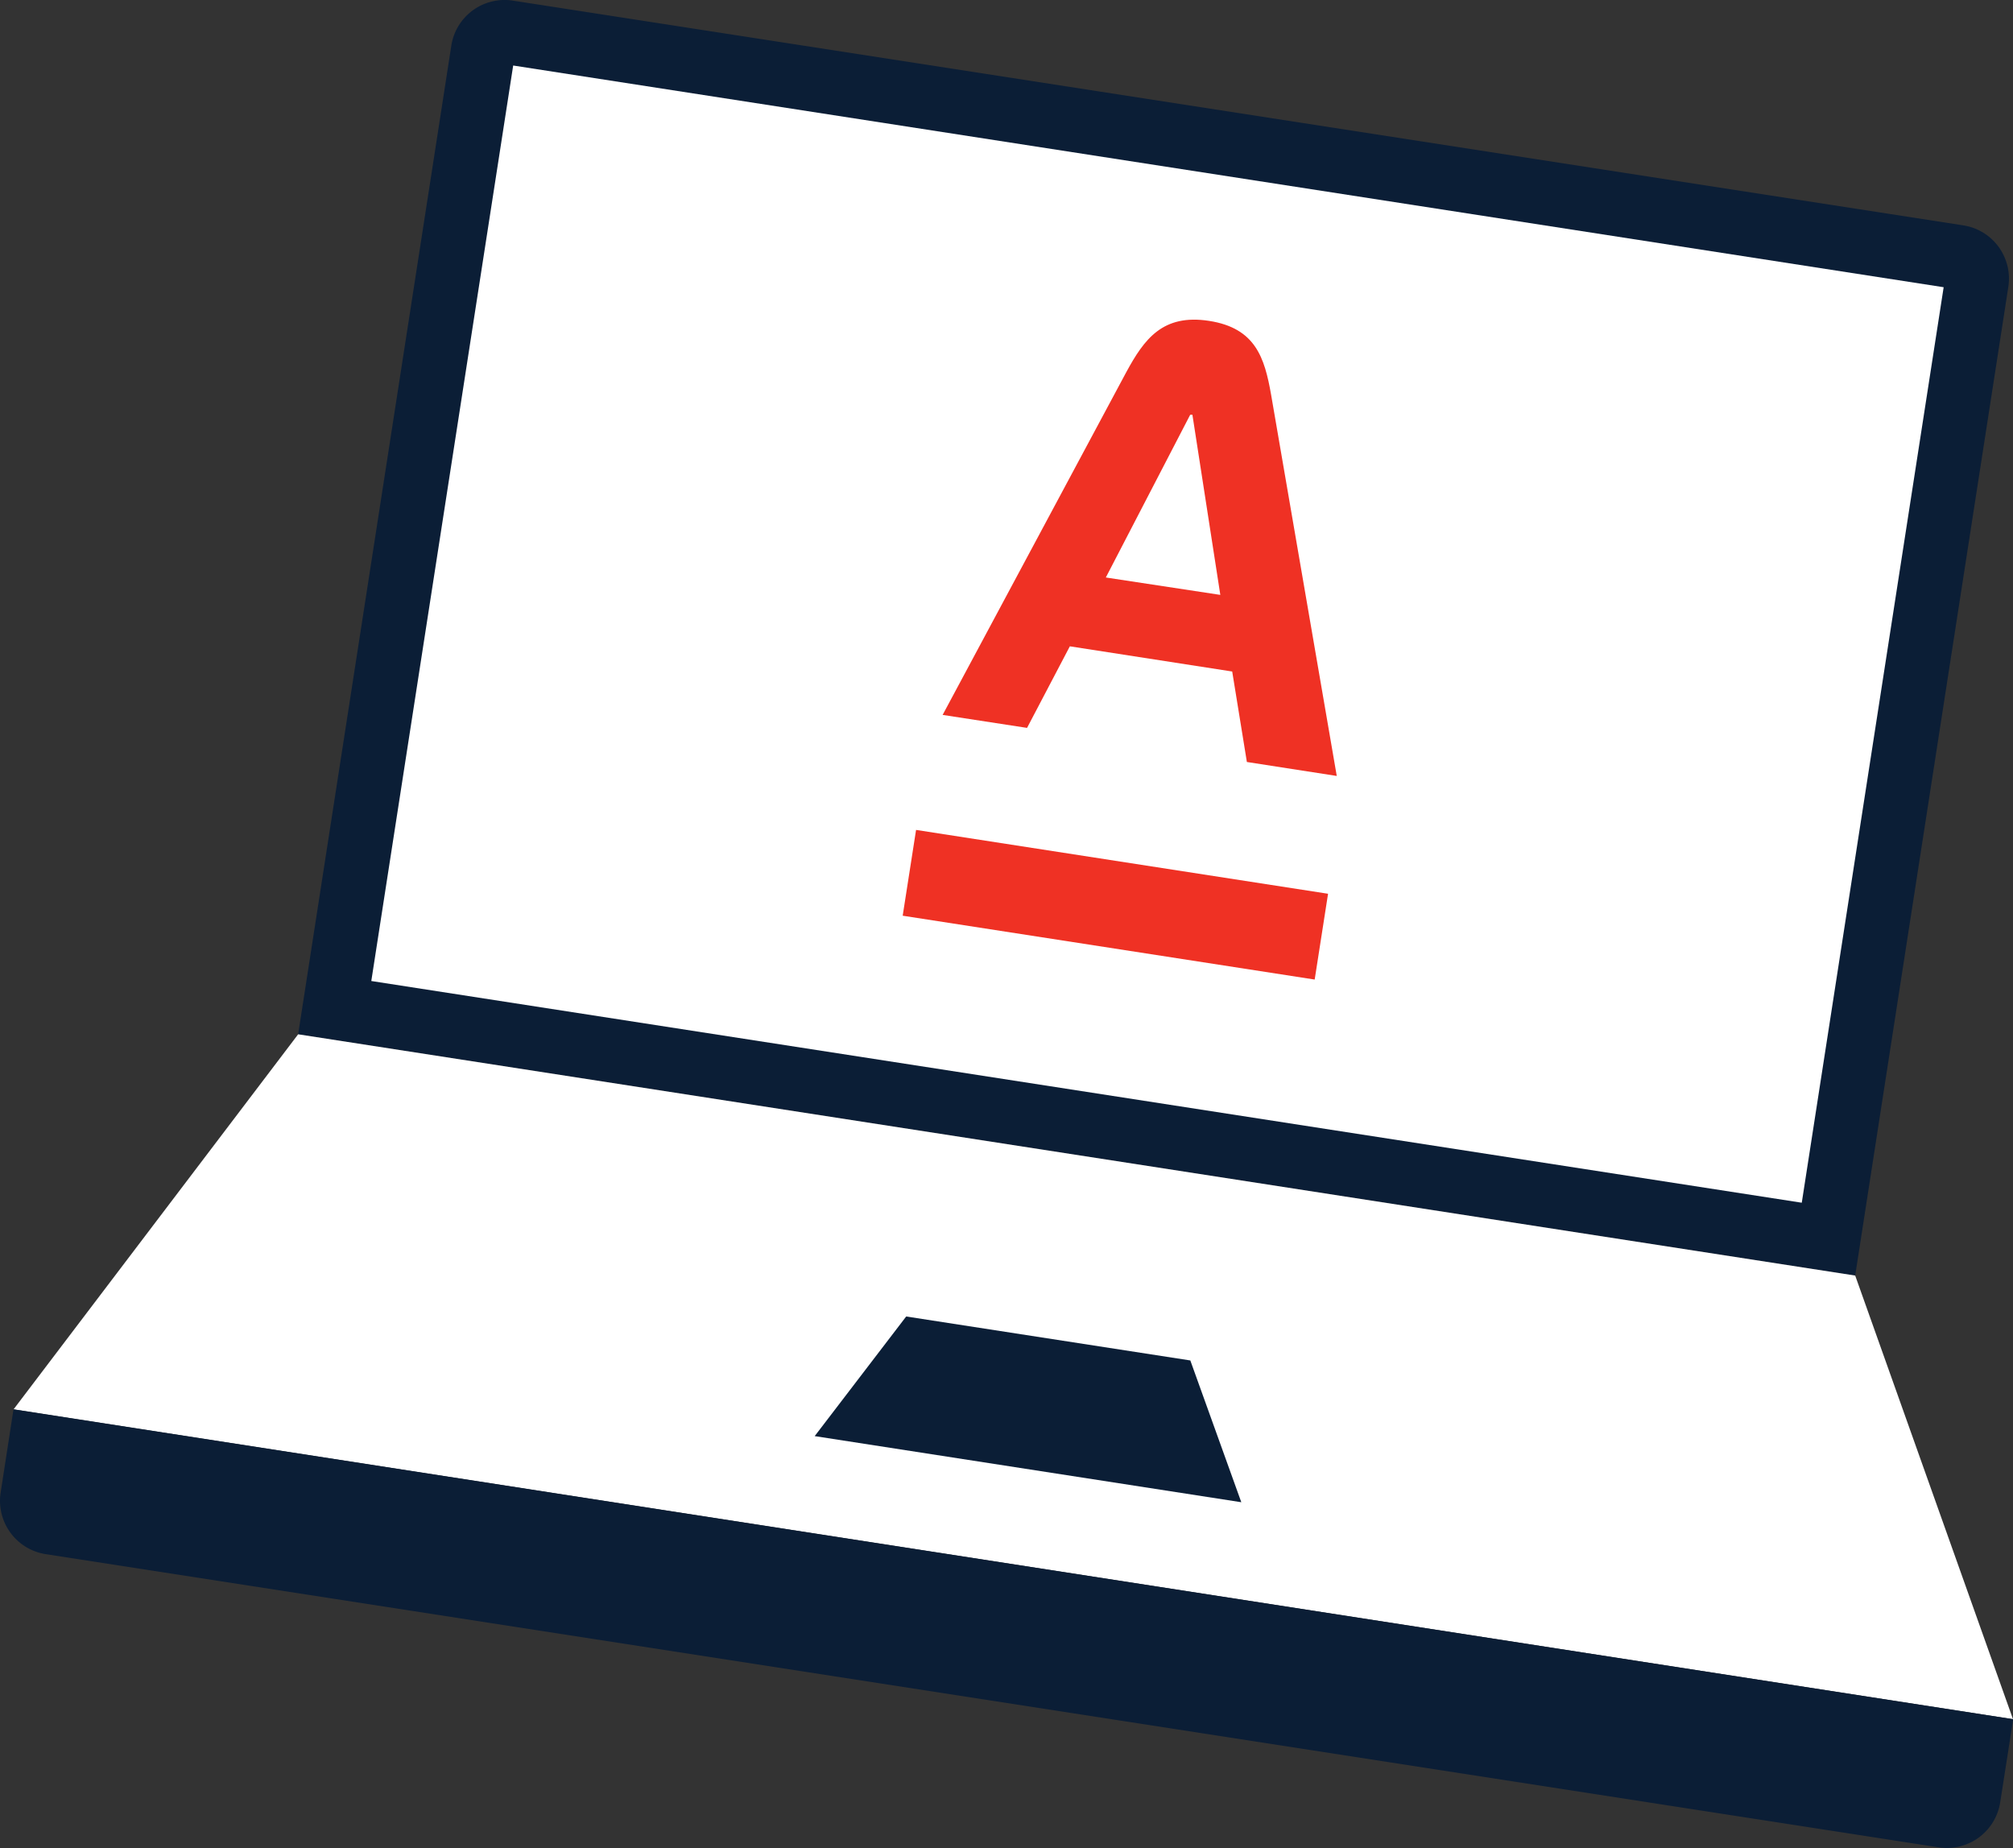
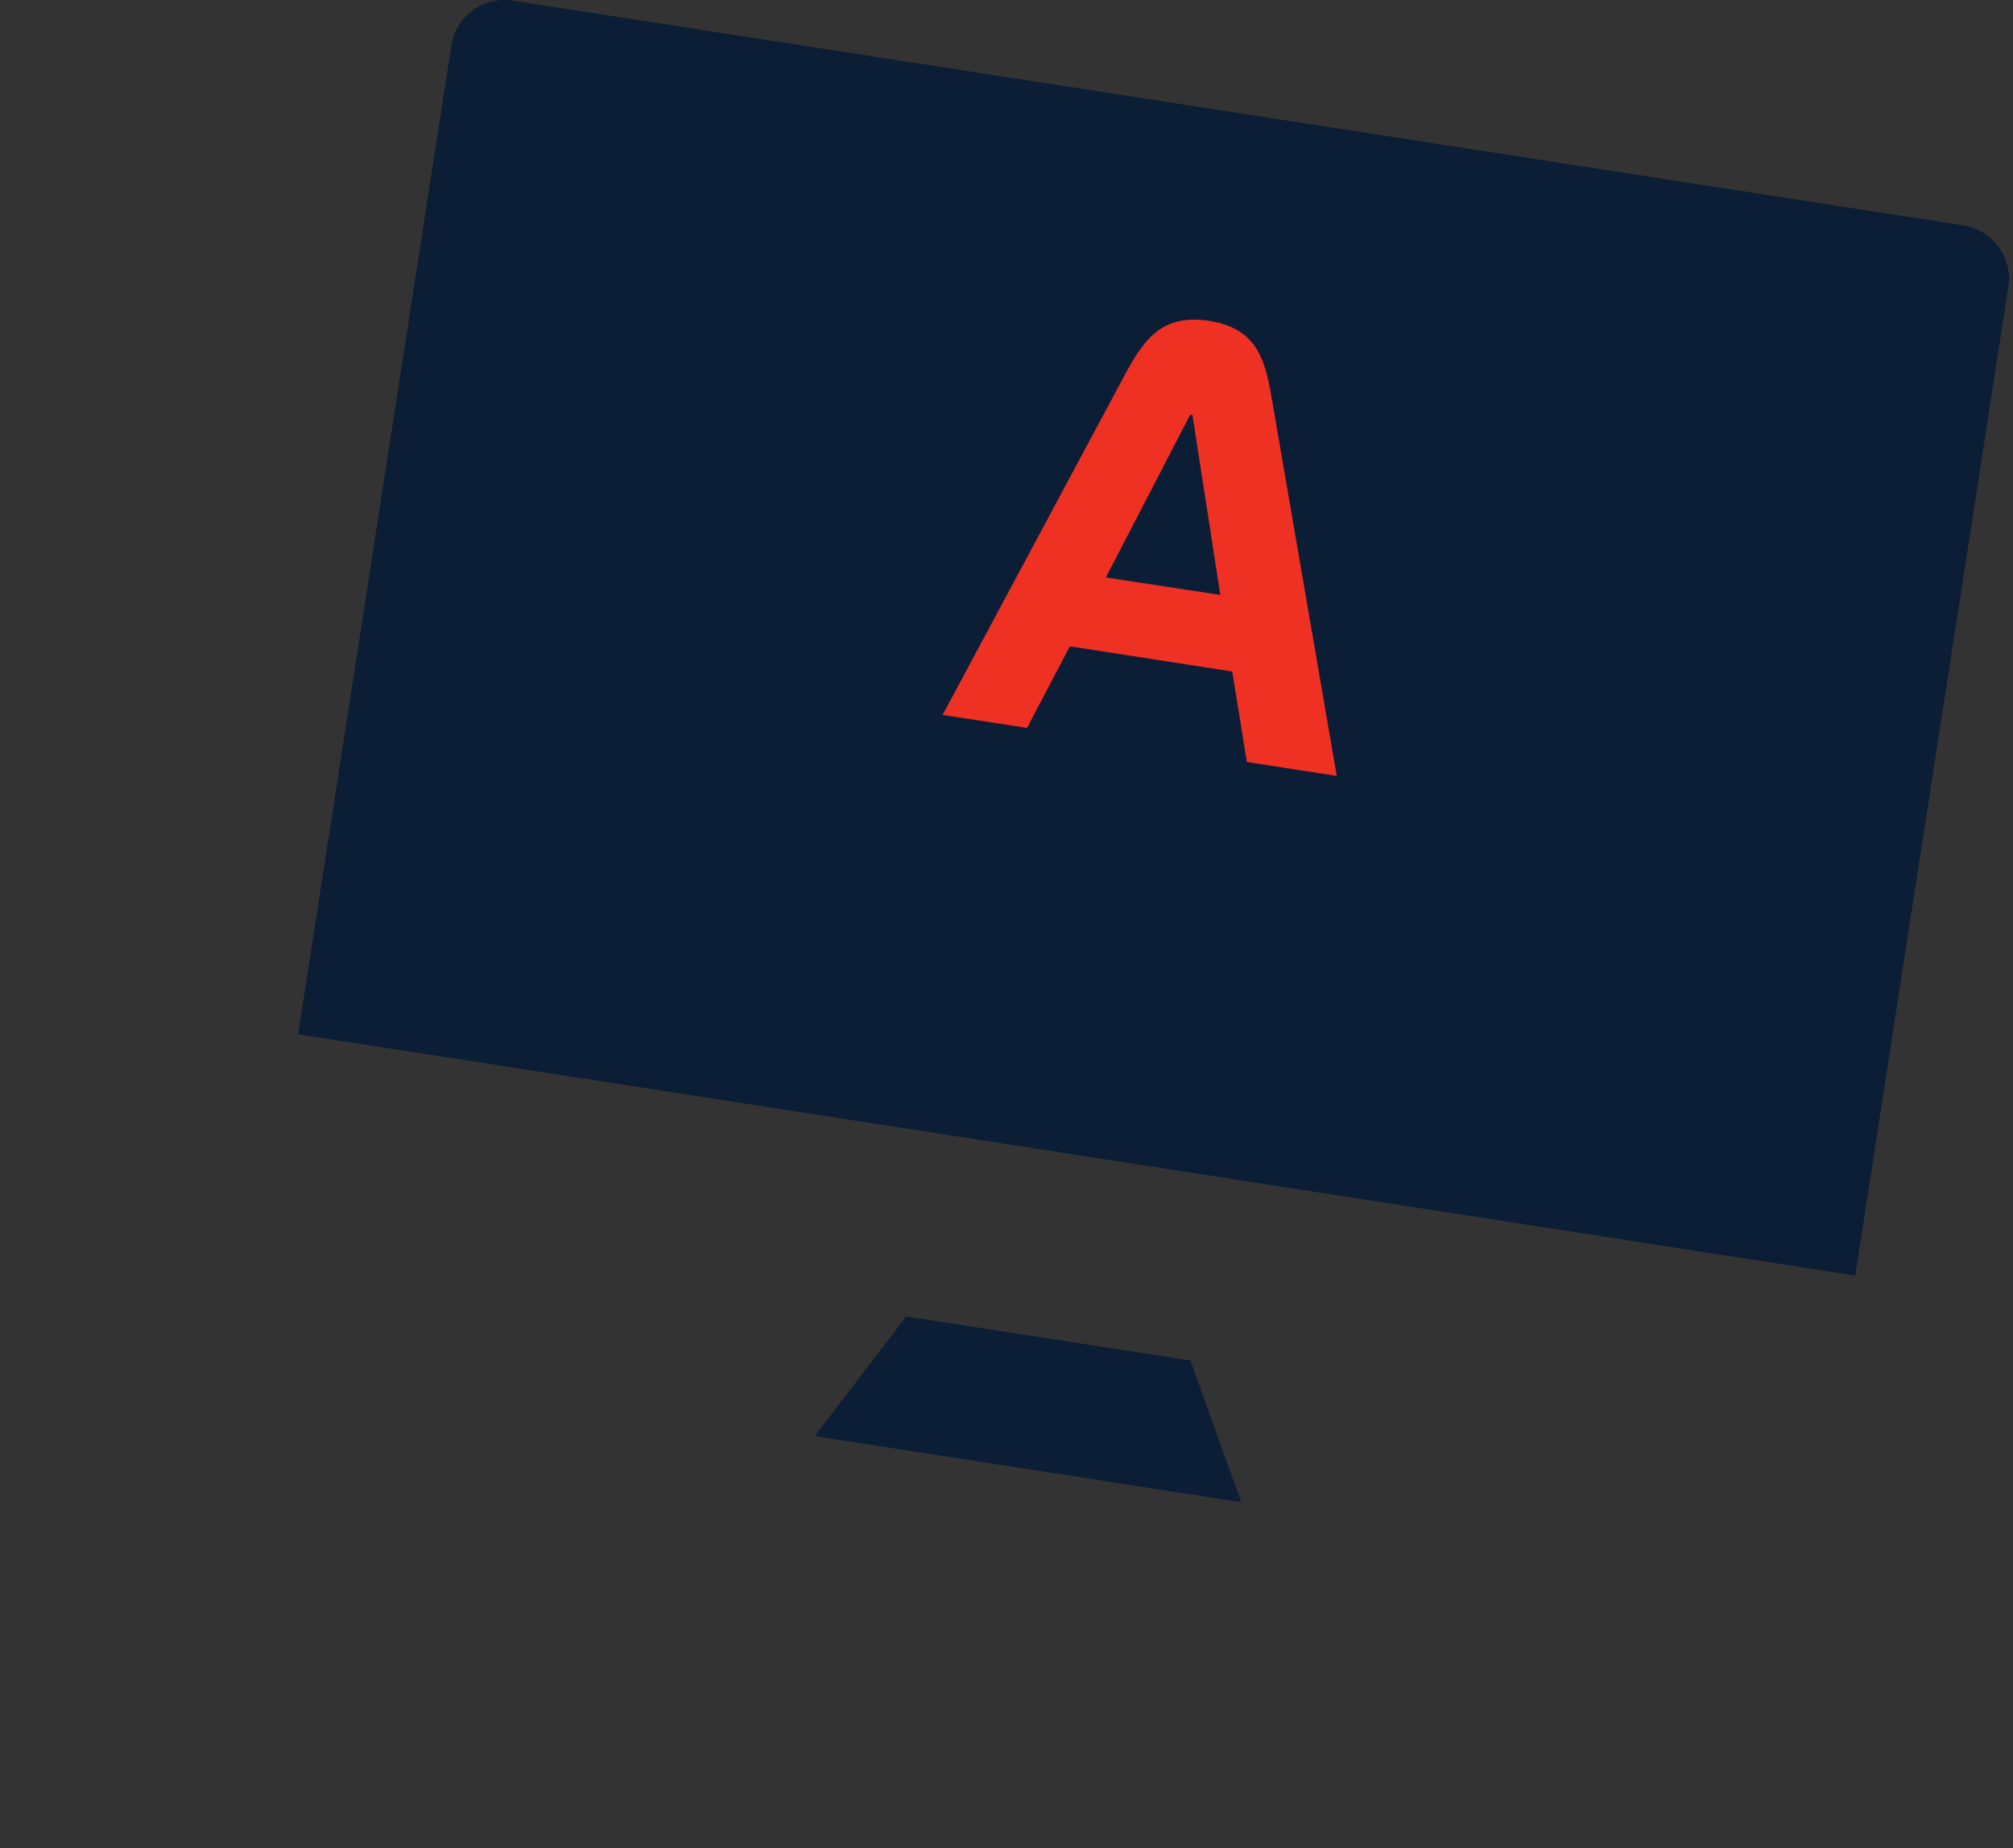
<svg xmlns="http://www.w3.org/2000/svg" viewBox="0 0 309.97 284.55">
  <rect x="0" y="0" width="309.97" height="284.55" fill="#333333" stroke="none" />
  <defs>
    <style>.cls-1{fill:#0b1e36;}.cls-2{fill:#fff;}.cls-3{fill:#ef3124;}</style>
  </defs>
  <title>Ресурс 13</title>
  <g id="Слой_2" data-name="Слой 2">
    <g id="Слой_1-2" data-name="Слой 1">
      <path class="cls-1" d="M45.91,159.26,69.5,7A8.3,8.3,0,0,1,79,.1L302.31,34.7a8.3,8.3,0,0,1,6.94,9.48L285.67,196.41Z" />
-       <polygon class="cls-2" points="2.08 217.02 45.91 159.26 285.67 196.41 309.97 264.72 2.08 217.02" />
-       <rect class="cls-2" x="106.89" y="-13.82" width="142.65" height="222.9" transform="translate(54.46 258.8) rotate(-81.19)" />
-       <path class="cls-1" d="M2.08,217,310,264.72l-2,12.79a8.31,8.31,0,0,1-9.48,6.94L7,239.3A8.31,8.31,0,0,1,.1,229.82Z" />
      <polygon class="cls-1" points="191.14 231.31 125.45 221.13 139.54 202.71 183.29 209.48 191.14 231.31" />
      <path class="cls-3" d="M195.73,60.78c-1-5.68-2.39-10.26-9.54-11.37s-10,2.8-12.77,7.91l-28.27,52.76,13,2,6.59-12.56,25,3.88L192,117.33l13.84,2.15ZM170.28,88.92l13-25.07.33,0,4.3,27.75Z" />
-       <path class="cls-3" d="M204.5,137.62l-63.44-9.83L139,141l63.44,9.83Z" />
    </g>
  </g>
</svg>